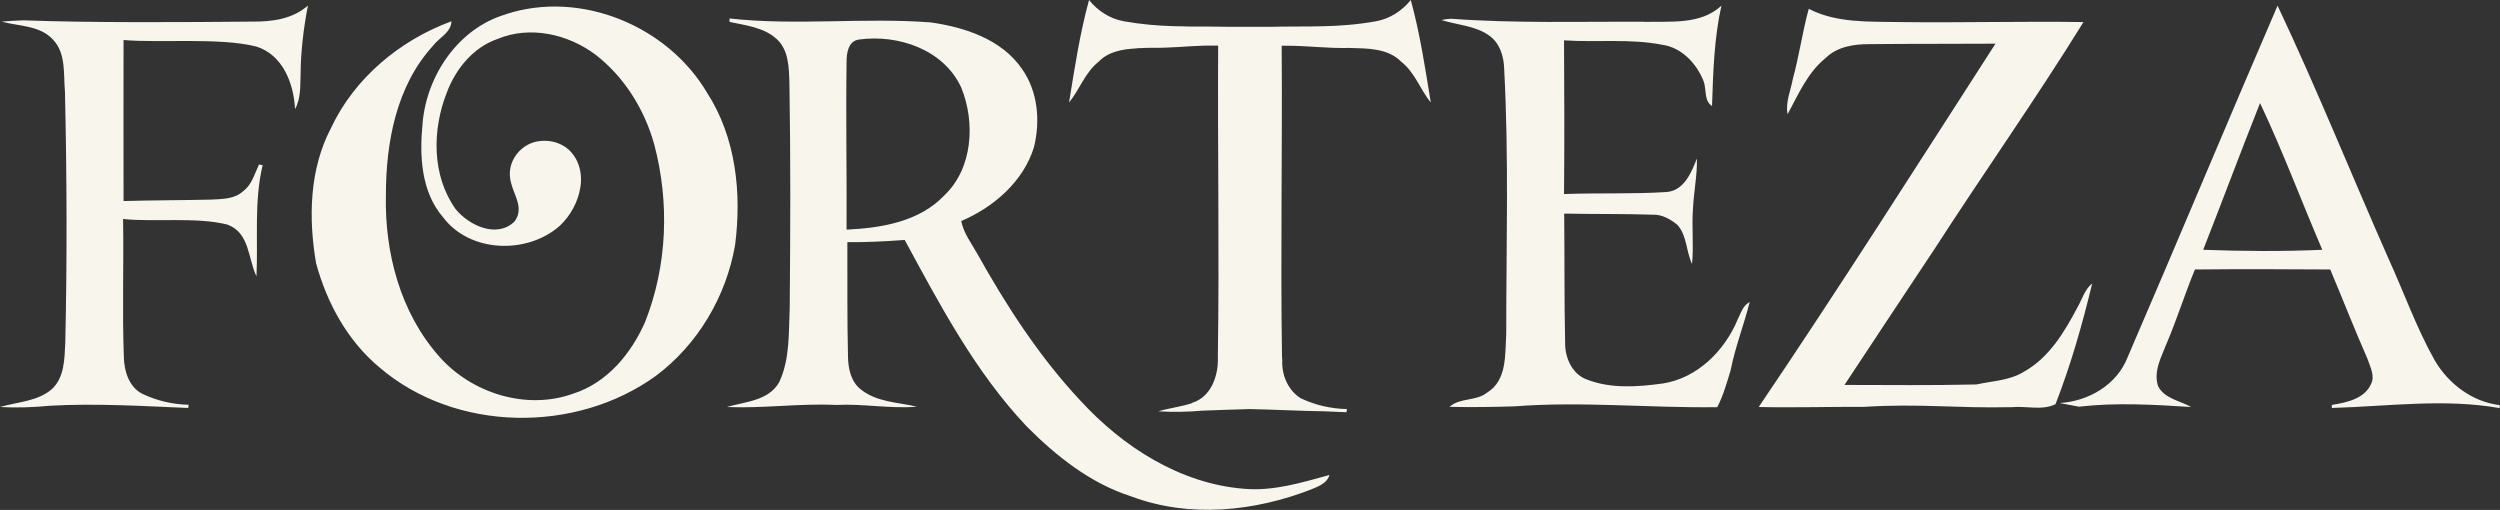
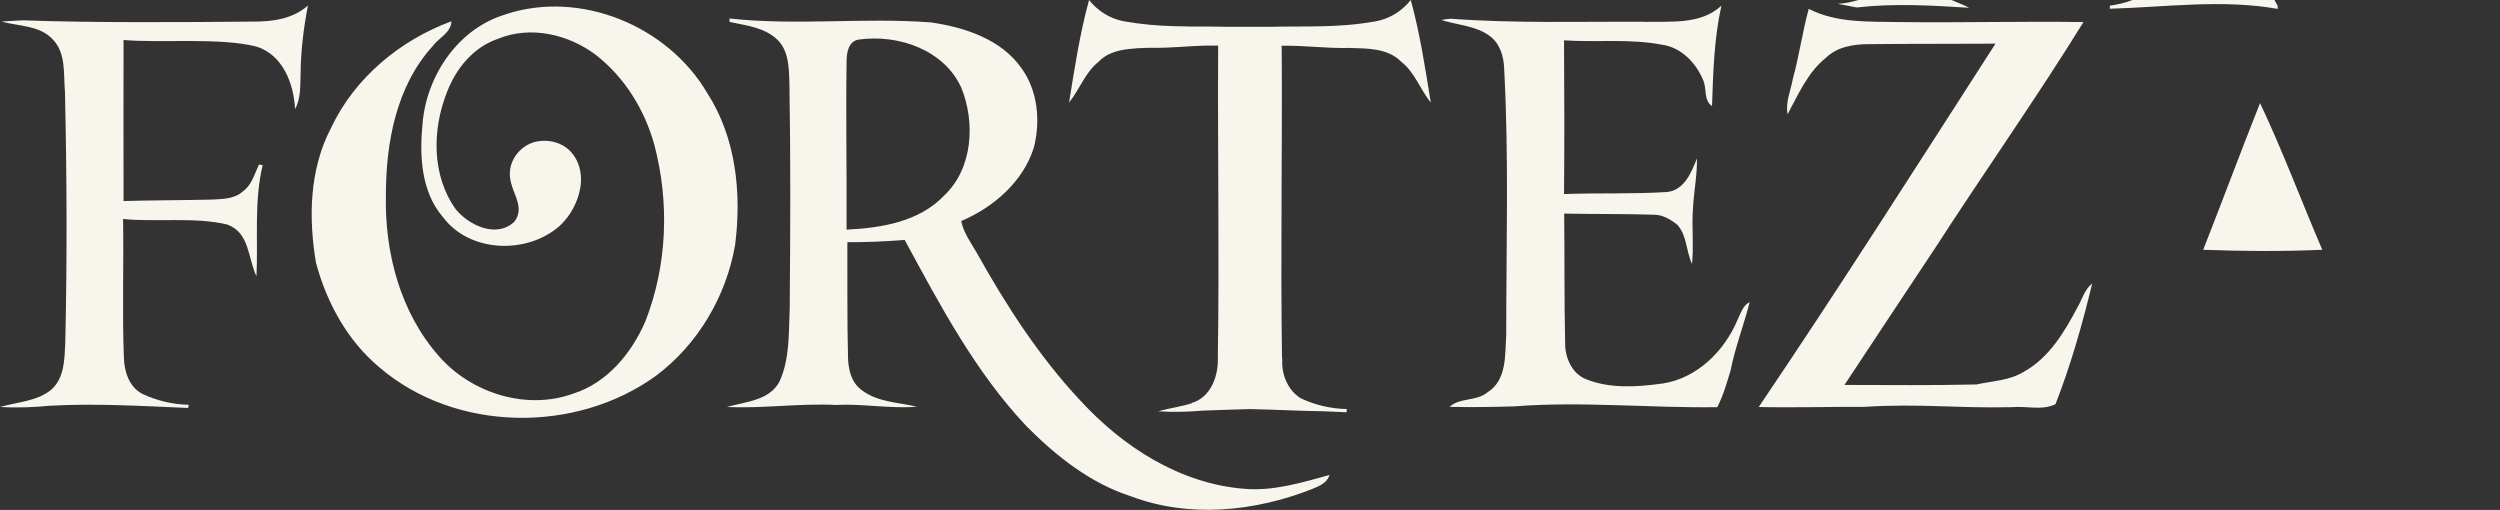
<svg xmlns="http://www.w3.org/2000/svg" id="Layer_2" width="157.43" height="32.11" viewBox="0 0 157.43 32.11">
  <rect x="0" y="0" width="157.43" height="32.11" fill="#333333" stroke="none" />
  <defs>
    <style>.cls-1{fill:#f8f5ec;}</style>
  </defs>
  <g id="Layer_1-2">
-     <path class="cls-1" d="M53.31,3.88c-.05,3.53.02,7.05,0,10.58,2.17-.1,4.57-.49,6.14-2.14,1.81-1.7,1.98-4.61,1.08-6.81-1.1-2.39-3.97-3.36-6.44-3.02-.67.09-.78.85-.78,1.39M45.91,1.16c4.22.47,8.46-.07,12.69.25,2.14.3,4.47,1.06,5.75,2.92,1.01,1.42,1.17,3.29.76,4.94-.67,2.17-2.54,3.78-4.58,4.65.15.75.62,1.37.99,2.02,1.84,3.29,3.9,6.49,6.49,9.26,2.69,2.94,6.3,5.26,10.34,5.58,1.84.16,3.62-.39,5.37-.87-.15.52-.68.71-1.13.9-3.58,1.4-7.69,1.83-11.35.45-2.57-.82-4.72-2.53-6.59-4.41-3.24-3.43-5.45-7.63-7.68-11.74-1.2.09-2.41.15-3.61.14.01,2.41-.02,4.81.04,7.22.01.75.19,1.59.83,2.07,1,.79,2.32.79,3.51,1.07-1.7.14-3.39-.2-5.09-.11-2.3-.11-4.59.23-6.88.13,1.17-.34,2.66-.39,3.31-1.59.67-1.45.58-3.11.65-4.67.04-4.72.06-9.44-.02-14.15-.03-.96-.04-2.07-.8-2.76-.8-.74-1.95-.86-2.97-1.08,0-.05,0-.15,0-.21M142.32,6.49c-1.22,3.07-2.37,6.16-3.58,9.24,2.5.09,5,.11,7.5,0-1.32-3.07-2.49-6.22-3.92-9.24M143.43.37c2.47,5.23,4.64,10.62,6.98,15.92.98,2.14,1.76,4.37,2.92,6.42.86,1.46,2.36,2.6,4.08,2.8v.19c-3.48-.62-7.05-.11-10.57-.01,0-.05,0-.14,0-.19.91-.15,2.06-.38,2.47-1.32.26-.52-.06-1.08-.22-1.57-.82-1.87-1.56-3.76-2.35-5.64-2.84-.02-5.68-.03-8.52,0-.64,1.54-1.13,3.13-1.78,4.65-.33.85-.85,1.76-.54,2.7.41.79,1.37.91,2.08,1.31-2.35-.15-4.73-.29-7.07-.02-.41-.08-.81-.15-1.21-.23,1.82-.11,3.62-1.15,4.29-2.91,3.18-7.36,6.26-14.76,9.43-22.11M15.9,1.36c1.24.01,2.53-.16,3.49-1.01-.27,1.41-.45,2.85-.46,4.28-.03.75.03,1.55-.35,2.24-.08-1.61-.77-3.42-2.44-3.94-2.31-.58-6.01-.21-8.36-.41-.01,3.38,0,6.76,0,10.14,1.66-.05,3.85-.05,5.51-.09.69-.04,1.47-.02,2.02-.53.55-.4.72-1.1,1-1.68.06.01.17.03.23.04-.55,2.3-.28,4.67-.39,7-.54-1.12-.42-2.75-1.84-3.26-1.97-.49-4.55-.14-6.56-.35.05,2.9-.06,5.8.05,8.71.02.87.32,1.87,1.16,2.3.91.43,1.91.67,2.92.69,0,.05-.03.15-.03.2-2.9-.12-5.8-.3-8.7-.14-1.05.1-2.1.14-3.15.08,1.09-.32,2.35-.35,3.25-1.11.81-.74.81-1.9.86-2.92.12-5.27.1-10.55-.02-15.83-.1-1.1.08-2.4-.75-3.27C2.52,1.59,1.19,1.66.1,1.36c.45-.04.91-.06,1.37-.08,4.38.16,10.06.12,14.43.08M113.89.55c1.77.92,3.82.8,5.76.84,3.85.05,7.7-.06,11.55,0-2.98,4.82-6.26,9.46-9.34,14.23-1.9,2.88-3.82,5.74-5.71,8.62,3.24,0,5.07.04,8.31-.03.99-.22,2.07-.24,2.97-.79,1.61-.89,2.57-2.51,3.4-4.08.29-.5.44-1.11.92-1.49-.62,2.57-1.35,5.14-2.31,7.6-.84.42-1.85.1-2.75.19-3.57.08-5.73-.24-9.3-.02-2.22-.01-4.43.06-6.64.01,5.1-7.54,9.98-15.23,14.91-22.88-2.66.02-5.31,0-7.97.03-.96,0-1.99.16-2.71.86-1.15.92-1.73,2.3-2.41,3.55-.15-.76.2-1.49.33-2.23.4-1.45.6-2.95,1-4.4M103.53,1.38c1.66-.05,3.55.2,4.87-1.02-.46,2.07-.52,4.2-.59,6.32-.53-.35-.33-1.07-.54-1.59-.44-1.1-1.38-2.1-2.59-2.27-2.04-.4-4.13-.14-6.19-.28.02,3.22.03,6.45,0,9.68,2.16-.08,4.33.01,6.49-.13,1.08-.11,1.53-1.23,1.88-2.11.02,1.06-.2,2.1-.25,3.15-.09,1.16.06,2.33-.06,3.49-.38-.8-.31-1.78-.92-2.46-.43-.35-.95-.65-1.51-.64-1.87-.06-3.75-.03-5.62-.07.03,2.72,0,5.44.06,8.16-.01.91.43,1.92,1.32,2.27,1.52.61,3.22.49,4.82.27,2.17-.33,3.9-2.05,4.72-4.02.2-.4.33-.89.76-1.11-.36,1.44-.91,2.83-1.2,4.3-.24.79-.46,1.58-.84,2.32-4.27.06-8.53-.38-12.79-.05-1.36.04-2.72.06-4.07.03.64-.59,1.68-.34,2.37-.9,1.26-.77,1.12-2.4,1.2-3.68,0-5.57.17-11.15-.13-16.71-.02-.78-.27-1.61-.93-2.08-.88-.64-2.02-.67-3.02-.99.19-.04.39-.07.6-.08,4.05.3,8.12.17,12.18.19M31.87.89c4.7-1.53,10.18.74,12.66,4.96,1.82,2.81,2.18,6.32,1.76,9.58-.56,3.24-2.35,6.27-4.99,8.24-5.05,3.65-12.62,3.56-17.4-.53-2.02-1.68-3.32-4.07-4-6.58-.48-2.84-.42-5.89.94-8.49,1.48-3.16,4.35-5.54,7.59-6.73-.03.72-.78,1.03-1.17,1.55-2.31,2.53-2.96,6.09-2.96,9.41-.08,3.61.91,7.39,3.35,10.14,2.04,2.33,5.52,3.42,8.47,2.34,2.13-.69,3.64-2.53,4.51-4.52,1.39-3.53,1.54-7.5.57-11.16-.61-2.2-1.88-4.25-3.69-5.65-1.73-1.3-4.12-1.85-6.17-1-1.54.53-2.64,1.88-3.2,3.37-.93,2.35-.96,5.24.56,7.36.84,1.02,2.58,1.84,3.69.78.83-1.1-.52-2.04-.25-3.39.17-.83.85-1.5,1.67-1.66.64-.12,1.29,0,1.81.36.78.56,1.08,1.56.93,2.5-.14.93-.62,1.81-1.3,2.45-2.05,1.81-5.66,1.71-7.35-.54-1.39-1.61-1.49-3.89-1.29-5.91.25-3.02,2.26-6,5.25-6.87M80.74,22.78c0,.29.04.58.12.87.18.59.53,1.11,1.05,1.43.91.43,1.9.66,2.91.68,0,.05-.03.15-.03.2-.47-.02-.94-.04-1.4-.06-1.56-.02-3.12-.11-4.69-.14-1,.02-2,.07-3,.1-.92.08-1.84.1-2.76.04.69-.2,1.45-.29,2.15-.52h-.06c1.23-.35,1.71-1.72,1.66-2.91.1-6.53-.02-13.07.02-19.6-.27,0-.52,0-.78,0-1.17.03-2.17.16-3.49.14-.2,0-.4.01-.61.02-.1,0-.21,0-.31.02-.86.05-1.72.2-2.33.83-.86.68-1.2,1.75-1.87,2.58.35-2.17.68-4.35,1.26-6.46.55.69,1.32,1.18,2.19,1.34,1.13.2,2.15.28,3.17.31.31,0,.61.01.92.02.85,0,1.71,0,2.66.02h.02c.76,0,1.54,0,2.37,0,2.44-.06,4.33.08,6.74-.35.87-.16,1.64-.65,2.19-1.34.58,2.12.91,4.3,1.26,6.46-.67-.83-1-1.9-1.87-2.58-.84-.85-2.13-.83-3.25-.86-1.55.03-2.64-.15-4.1-.14-.05,0-.11,0-.17,0,.05,6.52-.08,13.05.02,19.57.01.11.02.22.02.33" />
+     <path class="cls-1" d="M53.31,3.88c-.05,3.53.02,7.05,0,10.58,2.17-.1,4.57-.49,6.14-2.14,1.81-1.7,1.98-4.61,1.08-6.81-1.1-2.39-3.97-3.36-6.44-3.02-.67.09-.78.85-.78,1.39M45.91,1.16c4.22.47,8.46-.07,12.69.25,2.14.3,4.47,1.06,5.75,2.92,1.01,1.42,1.17,3.29.76,4.94-.67,2.17-2.54,3.78-4.58,4.65.15.75.62,1.37.99,2.02,1.84,3.29,3.9,6.49,6.49,9.26,2.69,2.94,6.3,5.26,10.34,5.58,1.84.16,3.62-.39,5.37-.87-.15.52-.68.71-1.13.9-3.58,1.4-7.69,1.83-11.35.45-2.57-.82-4.72-2.53-6.59-4.41-3.24-3.43-5.45-7.63-7.68-11.74-1.2.09-2.41.15-3.61.14.01,2.41-.02,4.81.04,7.22.01.75.19,1.59.83,2.07,1,.79,2.32.79,3.51,1.07-1.7.14-3.39-.2-5.09-.11-2.3-.11-4.59.23-6.88.13,1.17-.34,2.66-.39,3.31-1.59.67-1.45.58-3.11.65-4.67.04-4.72.06-9.44-.02-14.15-.03-.96-.04-2.07-.8-2.76-.8-.74-1.95-.86-2.97-1.08,0-.05,0-.15,0-.21M142.32,6.49c-1.22,3.07-2.37,6.16-3.58,9.24,2.5.09,5,.11,7.5,0-1.32-3.07-2.49-6.22-3.92-9.24M143.43.37v.19c-3.48-.62-7.05-.11-10.57-.01,0-.05,0-.14,0-.19.91-.15,2.06-.38,2.47-1.32.26-.52-.06-1.08-.22-1.57-.82-1.87-1.56-3.76-2.35-5.64-2.84-.02-5.68-.03-8.52,0-.64,1.54-1.13,3.13-1.78,4.65-.33.85-.85,1.76-.54,2.7.41.79,1.37.91,2.08,1.31-2.35-.15-4.73-.29-7.07-.02-.41-.08-.81-.15-1.21-.23,1.82-.11,3.62-1.15,4.29-2.91,3.18-7.36,6.26-14.76,9.43-22.11M15.9,1.36c1.24.01,2.53-.16,3.49-1.01-.27,1.41-.45,2.85-.46,4.28-.03.75.03,1.55-.35,2.24-.08-1.61-.77-3.42-2.44-3.94-2.31-.58-6.01-.21-8.36-.41-.01,3.38,0,6.76,0,10.14,1.66-.05,3.85-.05,5.51-.09.69-.04,1.47-.02,2.02-.53.55-.4.72-1.1,1-1.68.06.01.17.03.23.04-.55,2.3-.28,4.67-.39,7-.54-1.12-.42-2.75-1.84-3.26-1.97-.49-4.55-.14-6.56-.35.05,2.9-.06,5.8.05,8.71.02.87.32,1.87,1.16,2.3.91.43,1.91.67,2.92.69,0,.05-.03.15-.03.2-2.9-.12-5.8-.3-8.7-.14-1.05.1-2.1.14-3.15.08,1.09-.32,2.35-.35,3.25-1.11.81-.74.81-1.9.86-2.92.12-5.27.1-10.55-.02-15.83-.1-1.1.08-2.4-.75-3.27C2.52,1.59,1.19,1.66.1,1.36c.45-.04.91-.06,1.37-.08,4.38.16,10.06.12,14.43.08M113.89.55c1.77.92,3.82.8,5.76.84,3.85.05,7.7-.06,11.55,0-2.98,4.82-6.26,9.46-9.34,14.23-1.9,2.88-3.82,5.74-5.71,8.62,3.24,0,5.07.04,8.31-.03.99-.22,2.07-.24,2.97-.79,1.61-.89,2.57-2.51,3.4-4.08.29-.5.44-1.11.92-1.49-.62,2.57-1.35,5.14-2.31,7.6-.84.42-1.85.1-2.75.19-3.57.08-5.73-.24-9.3-.02-2.22-.01-4.43.06-6.64.01,5.1-7.54,9.98-15.23,14.91-22.88-2.66.02-5.31,0-7.97.03-.96,0-1.99.16-2.71.86-1.15.92-1.73,2.3-2.41,3.55-.15-.76.2-1.49.33-2.23.4-1.45.6-2.95,1-4.4M103.53,1.38c1.66-.05,3.55.2,4.87-1.02-.46,2.07-.52,4.2-.59,6.32-.53-.35-.33-1.07-.54-1.59-.44-1.1-1.38-2.1-2.59-2.27-2.04-.4-4.13-.14-6.19-.28.02,3.22.03,6.45,0,9.68,2.16-.08,4.33.01,6.49-.13,1.08-.11,1.53-1.23,1.88-2.11.02,1.06-.2,2.1-.25,3.15-.09,1.16.06,2.33-.06,3.49-.38-.8-.31-1.78-.92-2.46-.43-.35-.95-.65-1.51-.64-1.87-.06-3.75-.03-5.62-.07.03,2.72,0,5.44.06,8.16-.01.91.43,1.92,1.32,2.27,1.52.61,3.22.49,4.82.27,2.17-.33,3.9-2.05,4.72-4.02.2-.4.33-.89.76-1.11-.36,1.44-.91,2.83-1.2,4.3-.24.79-.46,1.58-.84,2.32-4.27.06-8.53-.38-12.79-.05-1.36.04-2.72.06-4.07.03.64-.59,1.68-.34,2.37-.9,1.26-.77,1.12-2.4,1.2-3.68,0-5.57.17-11.15-.13-16.71-.02-.78-.27-1.61-.93-2.08-.88-.64-2.02-.67-3.02-.99.19-.04.39-.07.6-.08,4.05.3,8.12.17,12.18.19M31.87.89c4.7-1.53,10.18.74,12.66,4.96,1.82,2.81,2.18,6.32,1.76,9.58-.56,3.24-2.35,6.27-4.99,8.24-5.05,3.65-12.62,3.56-17.4-.53-2.02-1.68-3.32-4.07-4-6.58-.48-2.84-.42-5.89.94-8.49,1.48-3.16,4.35-5.54,7.59-6.73-.03.72-.78,1.03-1.17,1.55-2.31,2.53-2.96,6.09-2.96,9.41-.08,3.61.91,7.39,3.35,10.14,2.04,2.33,5.52,3.42,8.47,2.34,2.13-.69,3.64-2.53,4.51-4.52,1.39-3.53,1.54-7.5.57-11.16-.61-2.2-1.88-4.25-3.69-5.65-1.73-1.3-4.12-1.85-6.17-1-1.54.53-2.64,1.88-3.2,3.37-.93,2.35-.96,5.24.56,7.36.84,1.02,2.58,1.84,3.69.78.83-1.1-.52-2.04-.25-3.39.17-.83.85-1.5,1.67-1.66.64-.12,1.29,0,1.81.36.78.56,1.08,1.56.93,2.5-.14.93-.62,1.81-1.3,2.45-2.05,1.81-5.66,1.71-7.35-.54-1.39-1.61-1.49-3.89-1.29-5.91.25-3.02,2.26-6,5.25-6.87M80.74,22.78c0,.29.04.58.12.87.18.59.53,1.11,1.05,1.43.91.43,1.9.66,2.91.68,0,.05-.03.15-.03.2-.47-.02-.94-.04-1.4-.06-1.56-.02-3.12-.11-4.69-.14-1,.02-2,.07-3,.1-.92.08-1.84.1-2.76.04.69-.2,1.45-.29,2.15-.52h-.06c1.23-.35,1.71-1.72,1.66-2.91.1-6.53-.02-13.07.02-19.6-.27,0-.52,0-.78,0-1.17.03-2.17.16-3.49.14-.2,0-.4.01-.61.02-.1,0-.21,0-.31.02-.86.05-1.72.2-2.33.83-.86.68-1.2,1.75-1.87,2.58.35-2.17.68-4.35,1.26-6.46.55.69,1.32,1.18,2.19,1.34,1.13.2,2.15.28,3.17.31.31,0,.61.01.92.02.85,0,1.71,0,2.66.02h.02c.76,0,1.54,0,2.37,0,2.44-.06,4.33.08,6.74-.35.87-.16,1.64-.65,2.19-1.34.58,2.12.91,4.3,1.26,6.46-.67-.83-1-1.9-1.87-2.58-.84-.85-2.13-.83-3.25-.86-1.55.03-2.64-.15-4.1-.14-.05,0-.11,0-.17,0,.05,6.52-.08,13.05.02,19.57.01.11.02.22.02.33" />
  </g>
</svg>